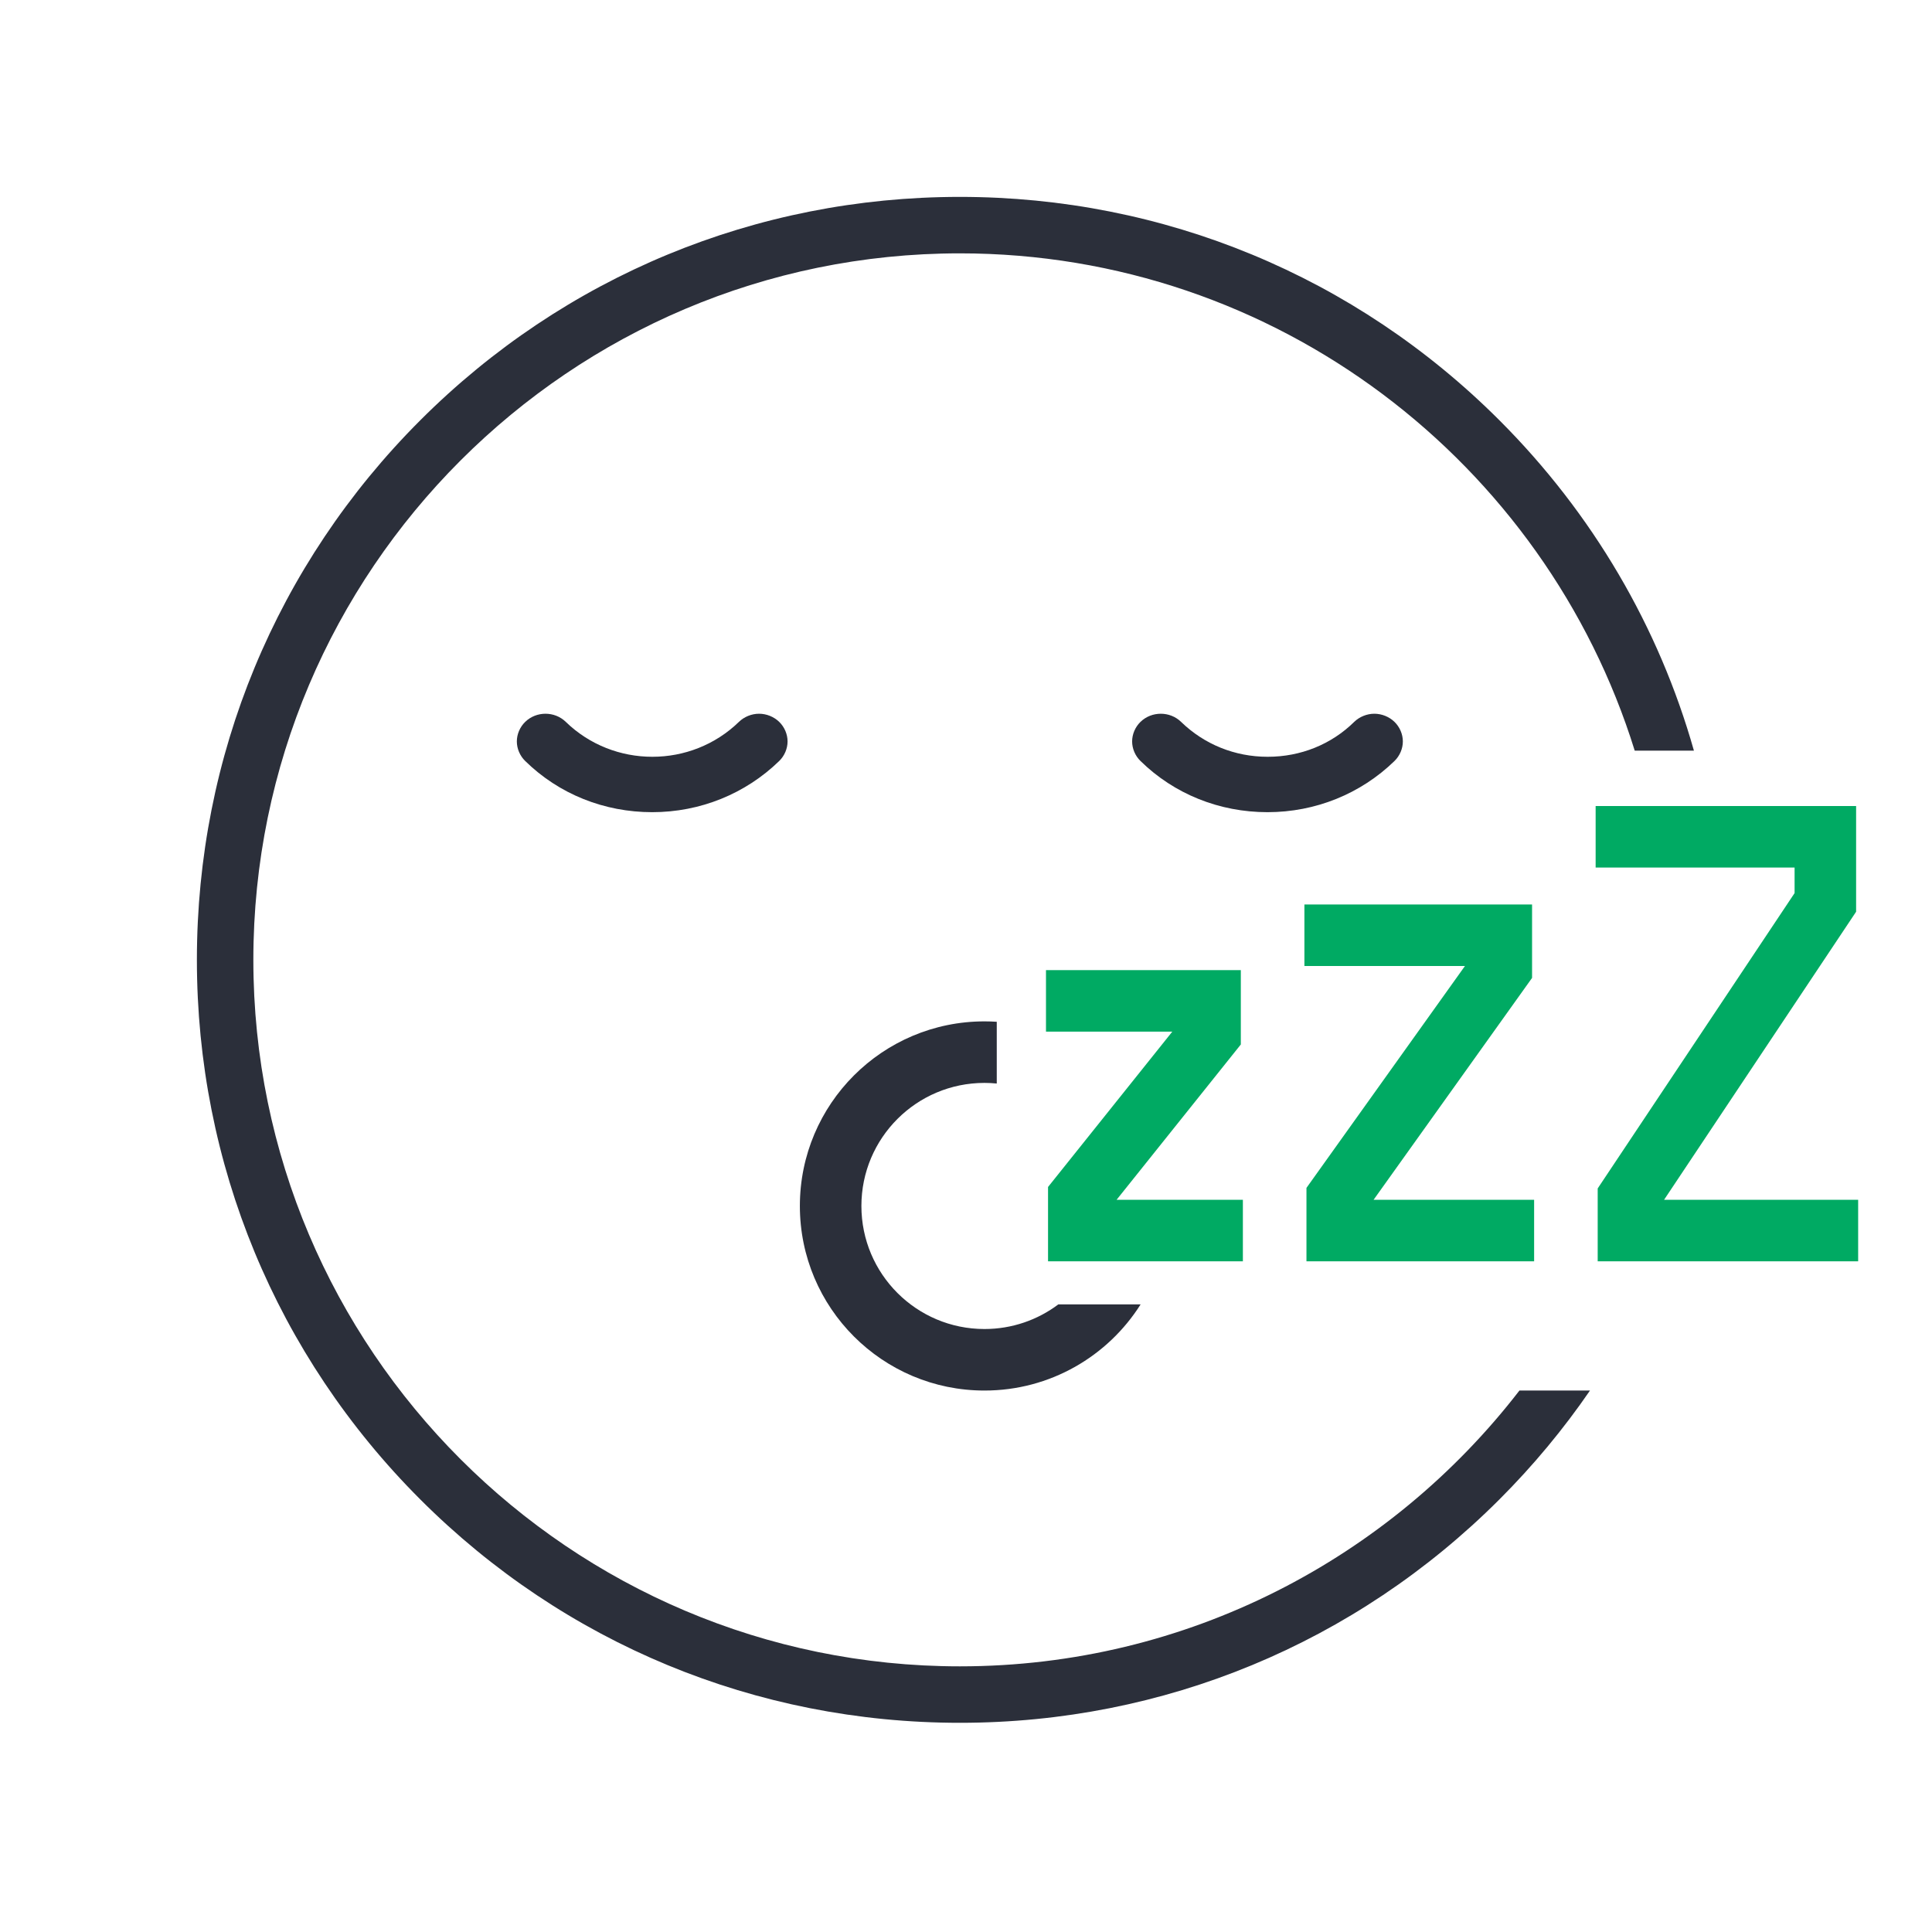
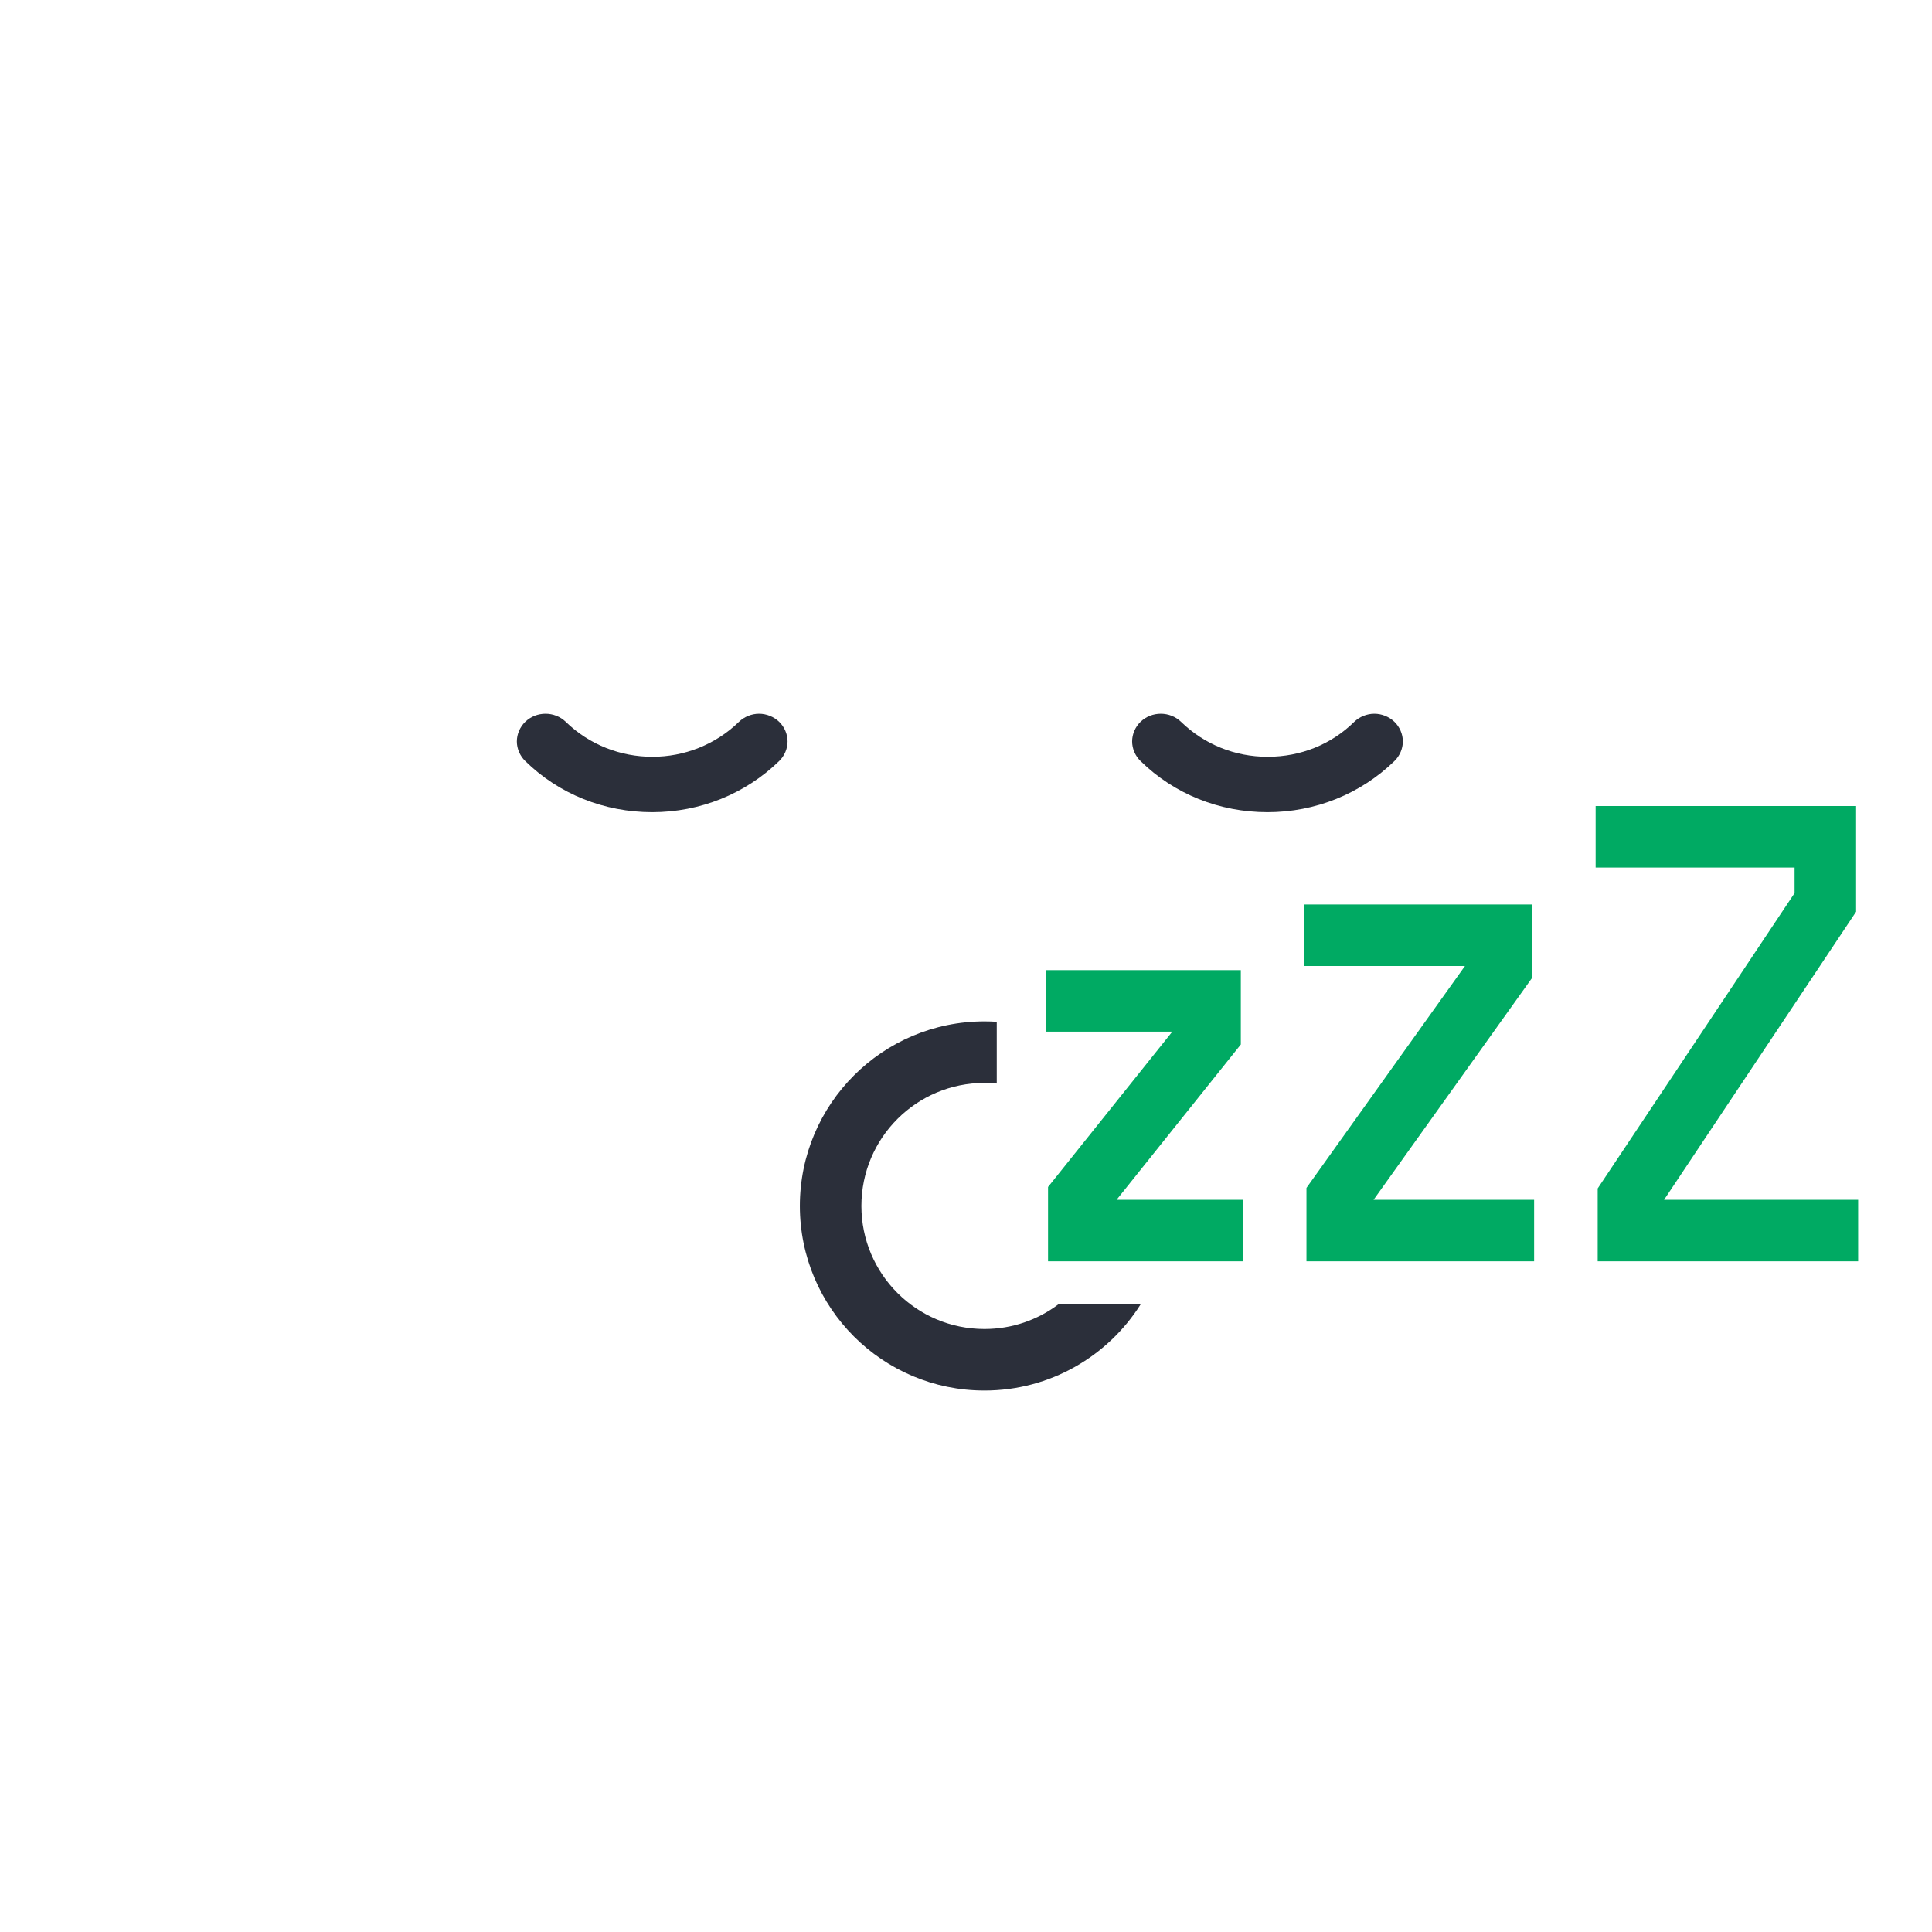
<svg xmlns="http://www.w3.org/2000/svg" width="157" height="157" viewBox="0 0 157 157" fill="none">
  <rect width="157" height="157" fill="white" />
  <path d="M53.025 61.498C55.568 61.498 58.11 60.544 60.048 58.661C60.476 58.245 61.08 58 61.684 58C62.288 58 62.892 58.245 63.32 58.661C63.748 59.077 64 59.664 64 60.251C64 60.838 63.748 61.425 63.32 61.841C60.577 64.508 56.902 66 53 66C49.098 66 45.423 64.532 42.68 61.841C42.252 61.425 42 60.838 42 60.251C42 59.664 42.252 59.077 42.68 58.661C43.586 57.78 45.071 57.78 45.977 58.661C47.915 60.544 50.458 61.498 53 61.498H53.025Z" fill="#2B2F3A" />
  <path d="M103.025 61.498C105.693 61.498 108.185 60.495 110.048 58.661C110.476 58.245 111.08 58 111.684 58C112.288 58 112.892 58.245 113.32 58.661C113.748 59.077 114 59.664 114 60.251C114 60.838 113.748 61.425 113.32 61.841C110.577 64.508 106.902 66 103 66C99.098 66 95.423 64.532 92.68 61.841C92.252 61.425 92 60.838 92 60.251C92 59.664 92.252 59.077 92.68 58.661C93.586 57.78 95.071 57.78 95.977 58.661C97.865 60.495 100.357 61.498 103 61.498H103.025Z" fill="#2B2F3A" />
  <path d="M129.666 68H148.333V73.333L132.333 97.333V100H150.999" stroke="#00AA63" stroke-width="5" stroke-miterlimit="10" />
  <path d="M106 76H122V78.667L108.667 97.333V100H124.667" stroke="#00AA63" stroke-width="5" stroke-miterlimit="10" />
  <path d="M85 81.334H98.333V84L87.667 97.334V100H101" stroke="#00AA63" stroke-width="5" stroke-miterlimit="10" />
-   <path d="M78 16C94.566 16 110.141 22.448 121.847 34.153C129.432 41.738 134.807 50.949 137.653 61H132.842C125.58 37.622 103.749 20.588 78 20.588C46.33 20.588 20.588 46.355 20.588 78C20.588 109.645 46.33 135.412 78 135.412C96.485 135.412 112.963 126.62 123.473 113H129.206C127.053 116.137 124.595 119.099 121.847 121.847C110.141 133.552 94.566 140 78 140C61.434 140 45.859 133.552 34.153 121.847C22.448 110.141 16 94.566 16 78C16 61.434 22.448 45.859 34.153 34.153C45.859 22.448 61.434 16 78 16Z" fill="#2B2F3A" />
  <path d="M80 83C80.336 83 80.669 83.011 81 83.033V88.05C80.671 88.017 80.338 88 80 88C74.477 88 70 92.477 70 98C70 103.523 74.477 108 80 108C82.252 108 84.329 107.256 86.001 106H92.689C90.032 110.206 85.343 113 80 113C71.716 113 65 106.284 65 98C65 89.716 71.716 83 80 83Z" fill="#2B2F3A" />
</svg>